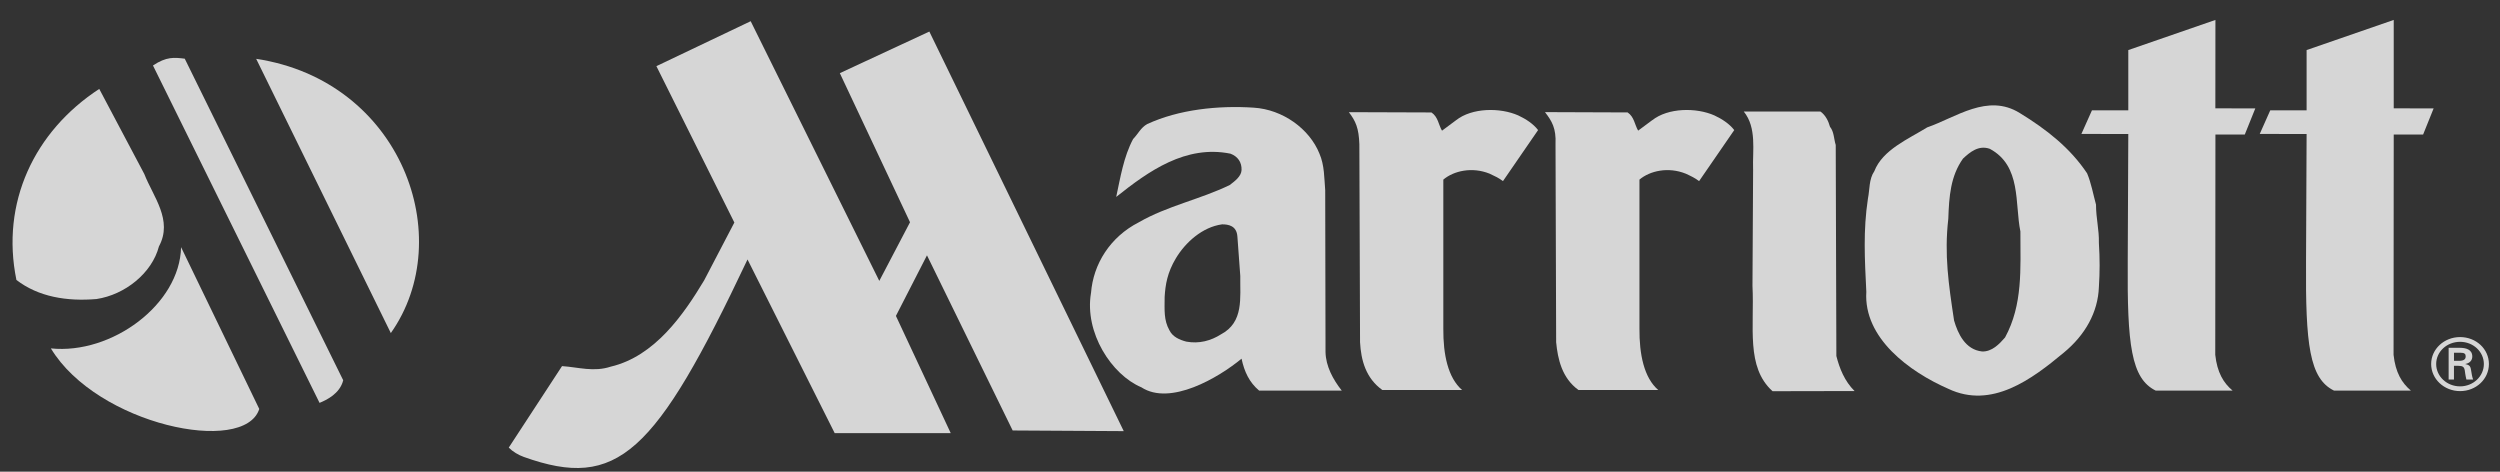
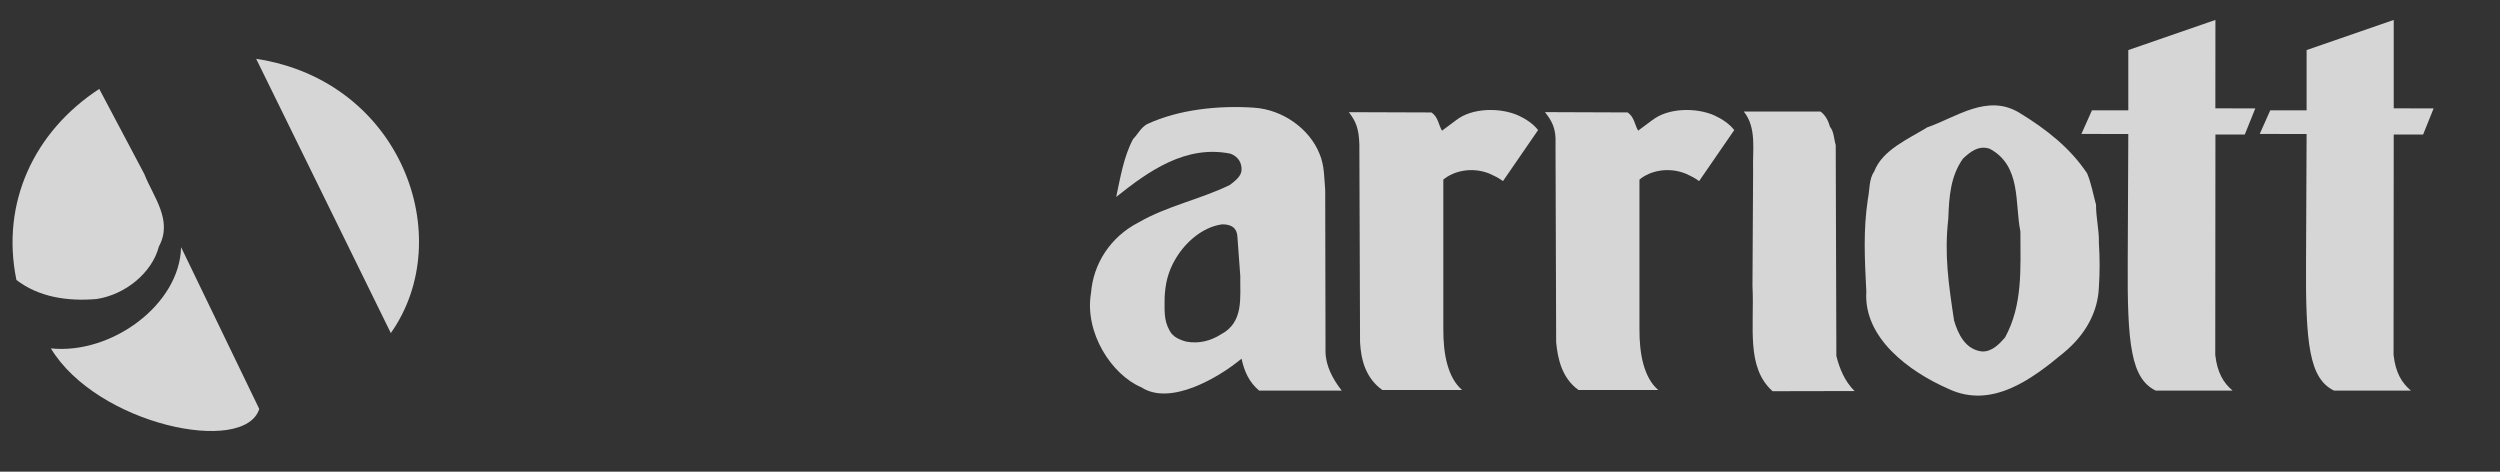
<svg xmlns="http://www.w3.org/2000/svg" width="106" height="20" viewBox="0 0 106 20" fill="none">
  <rect x="0" y="0" width="106" height="20" fill="#333333" stroke="none" />
  <g opacity="0.8" clip-path="url(#clip0_85_4676)">
    <path d="M98.963 16.562C97.916 16.049 97.752 14.6 97.776 11.079L97.8 5.682L95.813 5.679L96.259 4.678H97.8V2.123L101.494 0.845V4.594L103.186 4.596L102.74 5.704H101.494L101.487 15.044C101.568 15.797 101.838 16.239 102.223 16.562H98.963Z" fill="white" />
    <path d="M6.118 7.377C6.493 8.34 7.343 9.333 6.739 10.448C6.445 11.579 5.302 12.496 4.093 12.679C2.837 12.786 1.627 12.588 0.696 11.87C0.026 8.599 1.448 5.573 4.208 3.77L6.118 7.377Z" fill="white" />
    <path d="M10.993 17.339C10.364 19.317 4.119 18.018 2.157 14.772C4.73 15.04 7.629 12.908 7.677 10.479L10.992 17.339H10.993Z" fill="white" />
-     <path d="M13.549 17.082C13.835 16.964 14.41 16.696 14.552 16.124L7.833 2.488C7.384 2.434 7.057 2.396 6.486 2.777L13.549 17.082Z" fill="white" />
    <path d="M16.571 14.122C19.429 10.073 17.02 3.428 10.862 2.495L16.571 14.122Z" fill="white" />
    <path d="M70.055 5.097C70.73 4.565 71.922 4.553 72.693 4.895C73.017 5.046 73.327 5.25 73.532 5.515L72.042 7.679C71.854 7.539 71.718 7.476 71.474 7.363C70.736 7.066 69.959 7.24 69.513 7.615V13.931C69.504 15.022 69.706 16.018 70.311 16.537H66.929C66.225 16.031 66.049 15.22 65.981 14.511L65.954 6.114C65.986 5.434 65.799 5.133 65.507 4.754L69.011 4.767C69.294 4.957 69.308 5.287 69.457 5.539L70.054 5.095L70.055 5.097Z" fill="white" />
    <path d="M74.331 7.171C74.304 6.374 74.493 5.418 73.936 4.729H77.186C77.403 4.881 77.525 5.133 77.591 5.374C77.767 5.59 77.754 5.893 77.835 6.147L77.862 15.094C77.996 15.625 78.213 16.163 78.633 16.58L75.156 16.587C74.019 15.56 74.392 13.866 74.305 12.12L74.332 7.171H74.331Z" fill="white" />
    <path d="M79.471 7.26C79.822 6.35 80.918 5.893 81.715 5.4C82.933 4.981 84.273 3.944 85.638 4.792C86.775 5.488 87.775 6.272 88.493 7.349C88.669 7.766 88.75 8.234 88.871 8.677C88.871 9.271 89.005 9.714 88.993 10.309C89.034 10.954 89.034 11.536 88.993 12.169C88.954 13.244 88.411 14.206 87.504 14.953C86.151 16.079 84.448 17.358 82.608 16.485C80.958 15.763 79.009 14.334 79.132 12.372C79.064 10.979 78.995 9.777 79.2 8.423C79.28 8.031 79.239 7.6 79.471 7.259M82.852 13.587C83.013 14.144 83.327 14.827 84.042 14.903C84.461 14.916 84.773 14.586 85.014 14.309C85.773 12.916 85.665 11.397 85.665 9.815C85.421 8.638 85.719 7.032 84.366 6.309C83.893 6.144 83.527 6.448 83.23 6.726C82.701 7.473 82.641 8.327 82.608 9.277C82.433 10.795 82.621 12.055 82.852 13.585" fill="white" />
    <path d="M91.403 16.562C90.355 16.049 90.192 14.6 90.216 11.079L90.24 5.682L88.251 5.679L88.699 4.678H90.24V2.123L93.934 0.845L93.931 4.594L95.625 4.596L95.179 5.704H93.934L93.927 15.044C94.008 15.797 94.278 16.239 94.663 16.562H91.403Z" fill="white" />
    <path d="M57.637 6.116C57.614 5.434 57.482 5.135 57.191 4.756L60.694 4.768C60.978 4.959 60.99 5.288 61.141 5.541L61.738 5.097C62.413 4.565 63.604 4.553 64.376 4.895C64.7 5.046 65.011 5.25 65.215 5.515L63.726 7.679C63.537 7.539 63.401 7.476 63.158 7.363C62.42 7.066 61.643 7.24 61.197 7.615V13.931C61.188 15.022 61.39 16.018 61.995 16.537H58.612C57.908 16.031 57.709 15.277 57.666 14.511L57.637 6.114V6.116Z" fill="white" />
-     <path d="M31.135 9.438L29.856 11.887C28.987 13.333 27.766 15.106 25.895 15.546C25.171 15.783 24.53 15.57 23.83 15.523L21.571 18.979C21.74 19.15 21.98 19.292 22.212 19.375C26.183 20.793 27.783 19.268 31.695 11.001L35.391 18.365H40.311L37.987 13.395L39.304 10.826L42.937 18.252L47.647 18.28L39.404 1.338L35.609 3.102L38.585 9.423L37.282 11.91L31.829 0.899L27.831 2.805L31.137 9.436L31.135 9.438Z" fill="white" />
    <path d="M46.259 12.424C46.352 11.197 47.071 10.045 48.287 9.425C49.492 8.729 50.899 8.45 52.142 7.844C52.359 7.679 52.63 7.477 52.642 7.211C52.656 6.882 52.481 6.629 52.169 6.515C50.276 6.135 48.707 7.249 47.327 8.35C47.503 7.539 47.639 6.654 48.044 5.894C48.246 5.691 48.368 5.412 48.639 5.262C49.979 4.641 51.656 4.465 53.158 4.565C54.388 4.641 55.524 5.463 55.945 6.515C56.16 7.008 56.147 7.565 56.189 8.07L56.202 14.93C56.216 15.525 56.513 16.081 56.891 16.562H53.387C52.968 16.208 52.761 15.764 52.642 15.208C51.663 16.018 49.616 17.22 48.395 16.422C47.131 15.89 45.974 14.105 46.258 12.423M52.466 10.038C52.439 9.563 52.074 9.512 51.817 9.512C50.978 9.626 50.256 10.283 49.855 10.956C49.497 11.556 49.412 12.063 49.381 12.588C49.378 13.154 49.341 13.574 49.584 14.004C49.718 14.283 50.016 14.41 50.301 14.485C50.842 14.585 51.342 14.447 51.763 14.18C52.749 13.662 52.573 12.623 52.588 11.7L52.466 10.035V10.038Z" fill="white" />
-     <path d="M104.308 16.382C103.748 16.382 103.294 15.959 103.294 15.435C103.294 14.91 103.748 14.493 104.308 14.493C104.869 14.493 105.316 14.917 105.316 15.435C105.316 15.952 104.867 16.382 104.308 16.382ZM104.308 16.583C104.986 16.583 105.53 16.072 105.53 15.435C105.53 14.797 104.986 14.292 104.308 14.292C103.63 14.292 103.081 14.803 103.081 15.435C103.081 16.066 103.627 16.583 104.308 16.583ZM104.238 15.511C104.316 15.518 104.391 15.511 104.446 15.566C104.51 15.63 104.51 15.736 104.527 15.852C104.537 15.931 104.559 16.017 104.575 16.093H104.861C104.813 15.972 104.797 15.831 104.775 15.704C104.753 15.559 104.73 15.476 104.533 15.439V15.432C104.724 15.396 104.825 15.274 104.825 15.117C104.825 14.813 104.552 14.747 104.287 14.747H103.822V16.093H104.048V15.511H104.236H104.238ZM104.049 15.301V14.955H104.319C104.497 14.955 104.545 15.008 104.545 15.108C104.545 15.208 104.497 15.294 104.286 15.299H104.048L104.049 15.301Z" fill="white" />
  </g>
  <defs>
    <clipPath id="clip0_85_4676">
      <rect width="105" height="19" fill="white" transform="translate(0.532 0.845)" />
    </clipPath>
  </defs>
</svg>